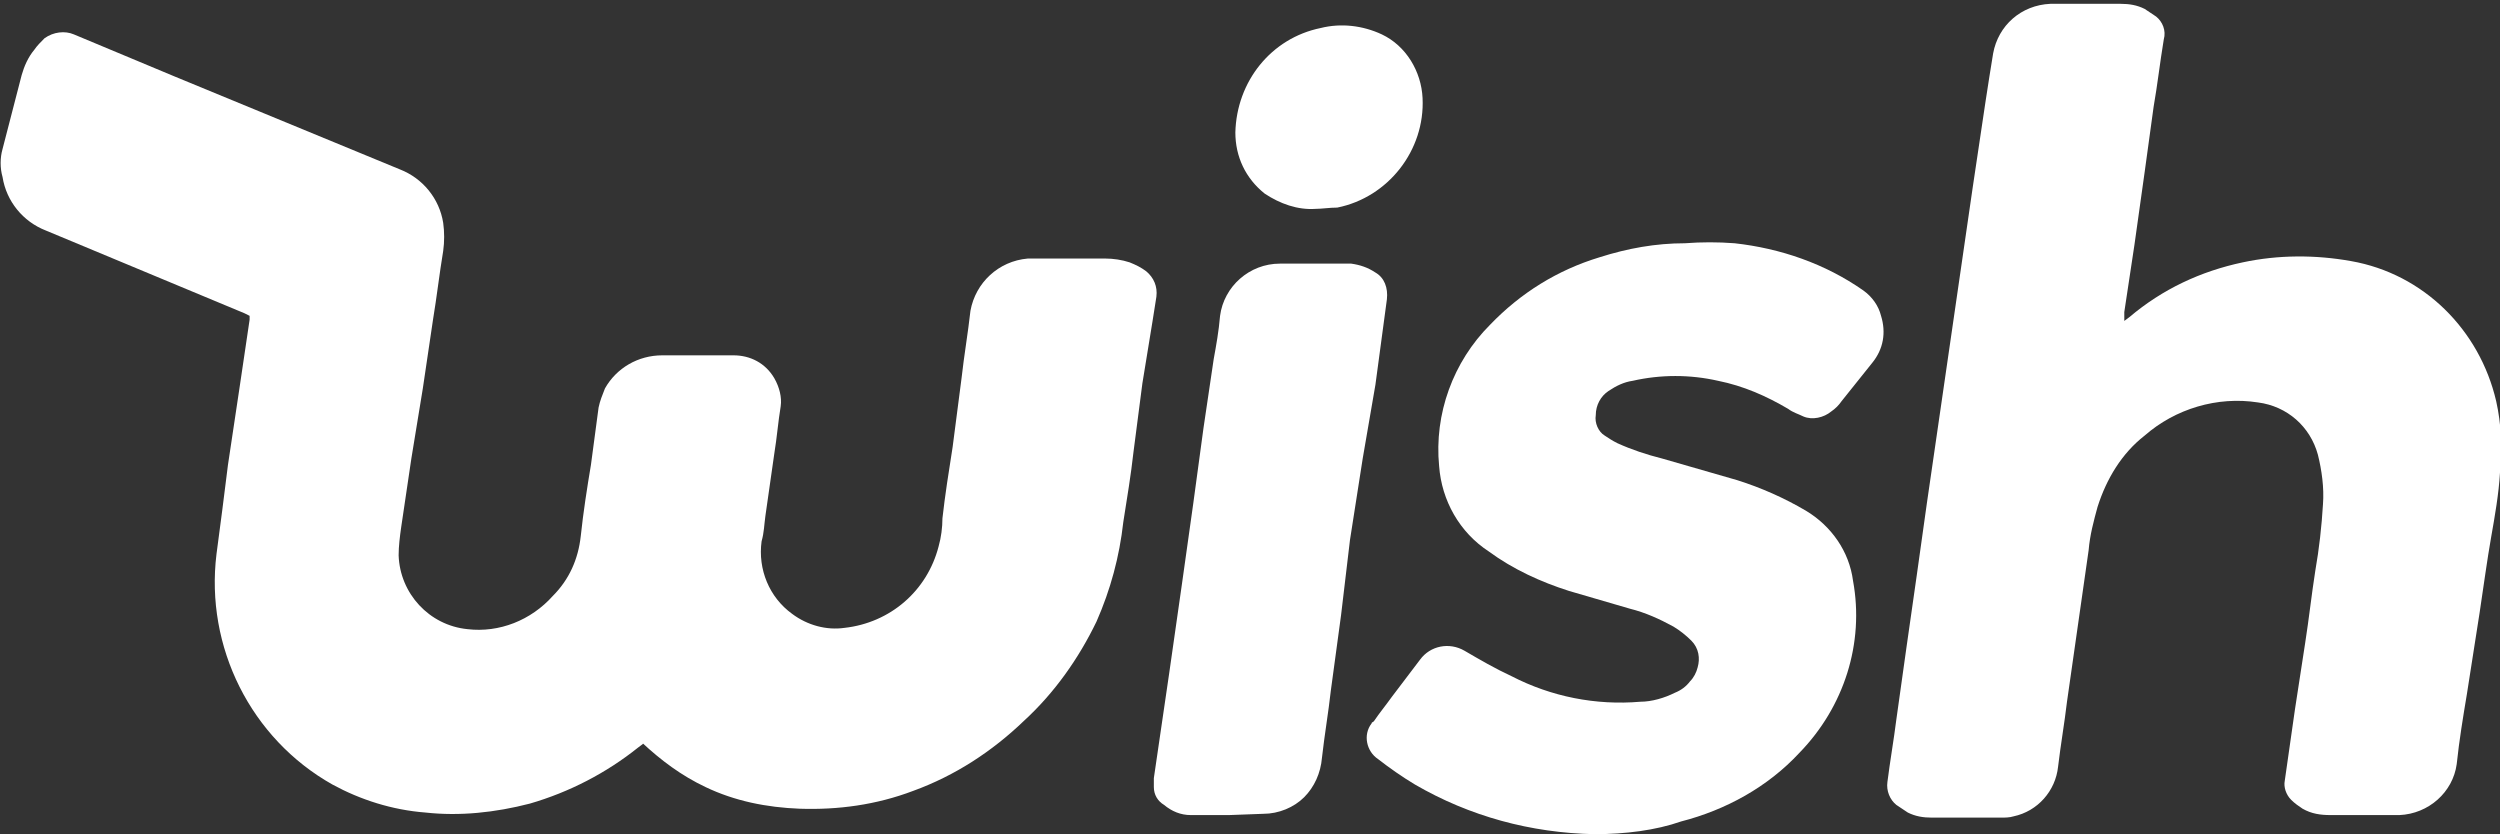
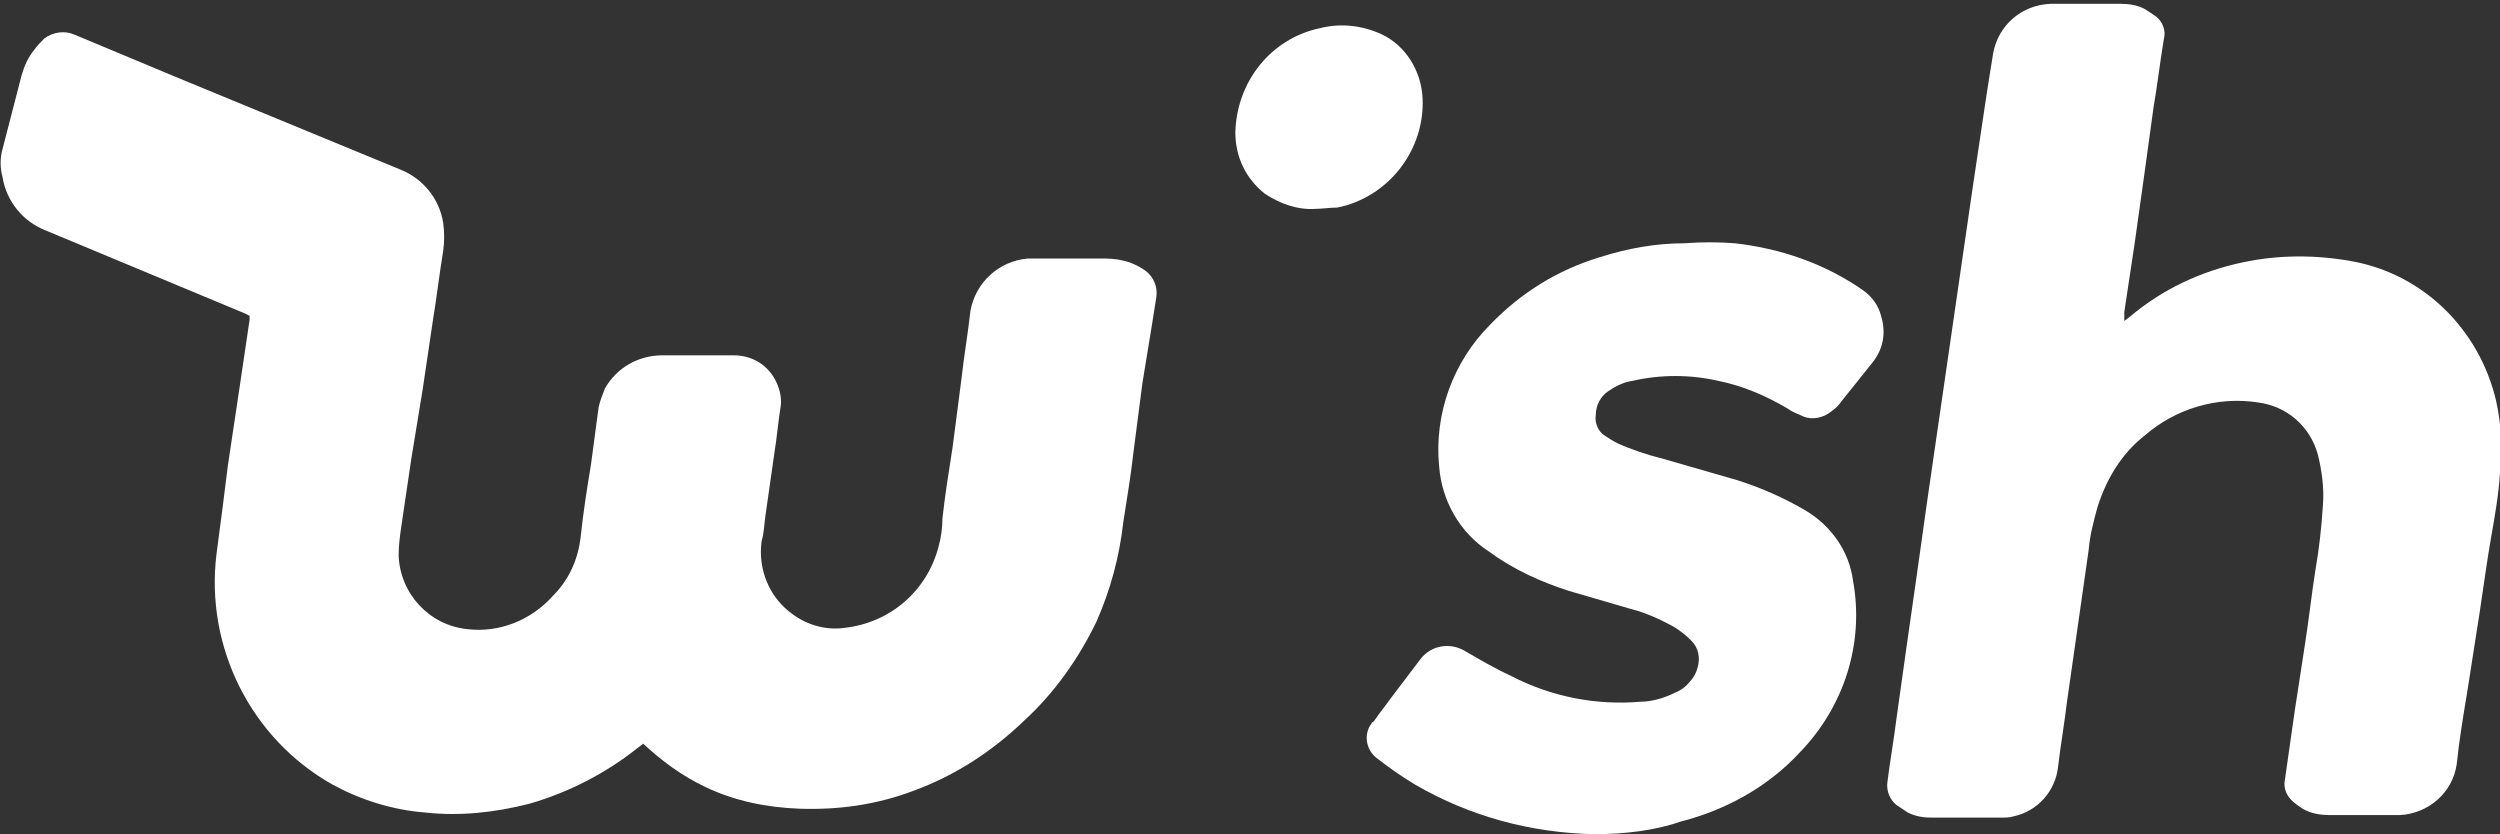
<svg xmlns="http://www.w3.org/2000/svg" version="1.1" id="c9403035-1c9b-4370-b51c-cd16a6112594" x="0px" y="0px" viewBox="0 0 196.3 65.5" style="enable-background:new 0 0 196.3 65.5;" xml:space="preserve">
  <rect x="0" y="0" width="196.3" height="65.5" fill="#333333" stroke="none" />
  <style type="text/css">
	.st0{fill:#FFFFFF;}
</style>
  <title>cc-quote-logo-wish</title>
  <path class="st0" d="M50.5,58.4l-0.4,0.3c-2.5,2-5.4,3.5-8.5,4.4c-2.7,0.7-5.5,1-8.2,0.7c-2.6-0.2-5.1-1-7.3-2.2  c-6.4-3.6-10-10.8-9.1-18.1c0.3-2.2,0.6-4.6,0.9-7l0.9-6l0.8-5.4v-0.3l-0.4-0.2L3.6,18.1c-1.8-0.7-3.1-2.3-3.4-4.2  c-0.2-0.7-0.2-1.5,0-2.2l1.5-5.8c0.2-0.7,0.5-1.4,1-2C2.9,3.6,3.2,3.3,3.5,3c0.7-0.5,1.6-0.6,2.3-0.3L13.7,6l17.7,7.3  c1.8,0.7,3.1,2.3,3.4,4.2c0.1,0.7,0.1,1.5,0,2.2c-0.3,1.8-0.5,3.6-0.8,5.4l-0.8,5.4l-0.9,5.5l-0.8,5.4c-0.1,0.7-0.2,1.5-0.2,2.2  c0.1,3,2.4,5.5,5.4,5.8c2.5,0.3,5-0.7,6.7-2.6c1.3-1.3,2-2.9,2.2-4.7c0.2-1.9,0.5-3.8,0.8-5.6c0.2-1.5,0.4-3,0.6-4.5  c0.1-0.5,0.3-1,0.5-1.5c0.9-1.6,2.6-2.6,4.5-2.6h5.6c1.3,0,2.5,0.6,3.2,1.8c0.4,0.7,0.6,1.5,0.5,2.2c-0.2,1.2-0.3,2.5-0.5,3.7  l-0.7,4.9c-0.1,0.7-0.1,1.3-0.3,2c-0.3,2.2,0.6,4.4,2.4,5.7c1.2,0.9,2.7,1.3,4.1,1.1c3.6-0.4,6.5-2.9,7.4-6.4  c0.2-0.7,0.3-1.5,0.3-2.2c0.2-1.8,0.5-3.7,0.8-5.6l0.7-5.4c0.2-1.8,0.5-3.5,0.7-5.3c0.4-2.2,2.2-3.9,4.5-4.1h6.1  c0.6,0,1.3,0.1,1.9,0.3c0.5,0.2,0.9,0.4,1.3,0.7c0.6,0.5,0.9,1.2,0.8,2l-0.3,1.9l-0.8,4.9l-0.7,5.4c-0.2,1.8-0.5,3.6-0.8,5.5  c-0.3,2.7-1,5.3-2.1,7.8c-1.4,2.9-3.3,5.6-5.7,7.8c-2.5,2.4-5.4,4.3-8.7,5.5c-2.9,1.1-5.9,1.5-8.9,1.4c-2.6-0.1-5.1-0.6-7.4-1.7  c-1.9-0.9-3.5-2.1-5-3.5L50.5,58.4z" />
  <path class="st0" d="M166.8,25.2l0.4-0.3c2.6-2.2,5.6-3.6,8.9-4.3c2.8-0.6,5.7-0.6,8.5-0.1c5.7,1,10.1,5.4,11.4,11  c0.4,1.8,0.5,3.7,0.3,5.6c-0.1,1.7-0.4,3.4-0.7,5.1s-0.6,3.9-0.9,5.9l-1,6.4c-0.3,1.8-0.6,3.6-0.8,5.5c-0.3,2.2-2.2,3.9-4.5,4H183  c-0.8,0-1.5-0.1-2.2-0.5c-0.3-0.2-0.6-0.4-0.9-0.7c-0.4-0.4-0.6-1-0.5-1.5l0.8-5.6l0.8-5.2c0.3-1.9,0.5-3.8,0.8-5.7  c0.3-1.7,0.5-3.5,0.6-5.2c0.1-1.3-0.1-2.7-0.4-3.9c-0.6-2.2-2.4-3.8-4.7-4.1c-3.2-0.5-6.5,0.5-8.9,2.6c-1.8,1.4-3,3.4-3.7,5.6  c-0.3,1.1-0.6,2.2-0.7,3.4c-0.3,2.1-0.6,4.2-0.9,6.3l-0.8,5.6c-0.2,1.7-0.5,3.4-0.7,5.1c-0.2,1.9-1.6,3.5-3.5,3.9  c-0.3,0.1-0.7,0.1-1,0.1h-5.4c-0.7,0-1.3-0.1-1.9-0.4c-0.3-0.2-0.6-0.4-0.9-0.6c-0.5-0.4-0.8-1.1-0.7-1.8c0.2-1.6,0.5-3.3,0.7-4.9  l0.8-5.7l0.8-5.6l0.8-5.7l0.9-6.2l0.9-6.2l0.9-6.2l0.9-6.2l1-6.7c0.2-1.3,0.4-2.6,0.6-3.8c0.4-2.2,2.2-3.8,4.5-3.9h5.5  c0.7,0,1.3,0.1,1.9,0.4c0.3,0.2,0.6,0.4,0.9,0.6c0.5,0.4,0.8,1.1,0.6,1.8c-0.3,1.8-0.5,3.6-0.8,5.3l-0.7,5.1l-0.8,5.7l-0.8,5.3  L166.8,25.2z" />
  <path class="st0" d="M125.2,65.5c-5-0.1-9.8-1.4-14.1-3.9c-1-0.6-2-1.3-2.9-2c-0.9-0.6-1.2-1.9-0.5-2.8c0,0,0-0.1,0.1-0.1l0.1-0.1  c0.4-0.6,0.9-1.2,1.4-1.9l2.2-2.9c0.8-1.1,2.3-1.4,3.5-0.7c1.2,0.7,2.4,1.4,3.7,2c3.1,1.6,6.6,2.3,10.1,2c0.9,0,1.9-0.3,2.7-0.7  c0.5-0.2,0.9-0.5,1.2-0.9c0.3-0.3,0.5-0.7,0.6-1.1c0.2-0.7,0.1-1.5-0.5-2.1c-0.4-0.4-0.9-0.8-1.4-1.1c-1.1-0.6-2.2-1.1-3.4-1.4  l-4.8-1.4c-2.2-0.7-4.4-1.7-6.3-3.1c-2.3-1.5-3.7-4-3.9-6.7c-0.4-4.1,1.1-8.2,4-11.1c2.4-2.5,5.3-4.3,8.6-5.3  c2.2-0.7,4.4-1.1,6.7-1.1c1.3-0.1,2.6-0.1,3.9,0c3.6,0.4,7.1,1.6,10.1,3.7c0.7,0.5,1.2,1.2,1.4,2c0.4,1.3,0.2,2.6-0.7,3.7l-2.4,3  c-0.2,0.3-0.5,0.6-0.8,0.8c-0.6,0.5-1.5,0.7-2.2,0.4c-0.4-0.2-0.8-0.3-1.2-0.6c-1.7-1-3.5-1.8-5.5-2.2c-2.2-0.5-4.5-0.5-6.7,0  c-0.7,0.1-1.3,0.4-1.9,0.8c-0.6,0.4-1,1.1-1,1.9c-0.1,0.6,0.2,1.3,0.7,1.6c0.3,0.2,0.6,0.4,1,0.6c1.1,0.5,2.3,0.9,3.5,1.2l5.9,1.7  c1.9,0.6,3.7,1.4,5.4,2.4c2,1.2,3.4,3.2,3.7,5.5c0.9,4.9-0.7,9.9-4.2,13.5c-2.5,2.7-5.8,4.5-9.3,5.4C130,65.2,127.6,65.5,125.2,65.5  z" />
-   <path class="st0" d="M96.5,64h-3c-0.8,0-1.5-0.3-2.1-0.8c-0.5-0.3-0.8-0.8-0.8-1.4c0-0.2,0-0.5,0-0.7l1.2-8.2l1-7l0.9-6.4l0.8-5.9  l0.8-5.4c0.2-1.1,0.4-2.2,0.5-3.4c0.3-2.3,2.3-4.1,4.7-4.1h5.6c0.7,0.1,1.3,0.3,1.9,0.7c0.7,0.4,1,1.2,0.9,2.1  c-0.3,2.2-0.6,4.5-0.9,6.7L107,36l-1,6.4l-0.7,5.9l-0.8,5.9c-0.2,1.8-0.5,3.5-0.7,5.3c-0.1,1.2-0.6,2.3-1.4,3.1  c-0.8,0.8-2,1.3-3.2,1.3L96.5,64z" />
  <path class="st0" d="M103.3,16.4c-1.4,0.1-2.8-0.4-4-1.2C97.8,14,97,12.3,97,10.4c0.1-4,2.8-7.4,6.7-8.2c1.6-0.4,3.3-0.2,4.8,0.5  c1.9,0.9,3.1,2.9,3.2,5c0.2,4.1-2.7,7.8-6.7,8.6C104.4,16.3,103.8,16.4,103.3,16.4z" />
</svg>